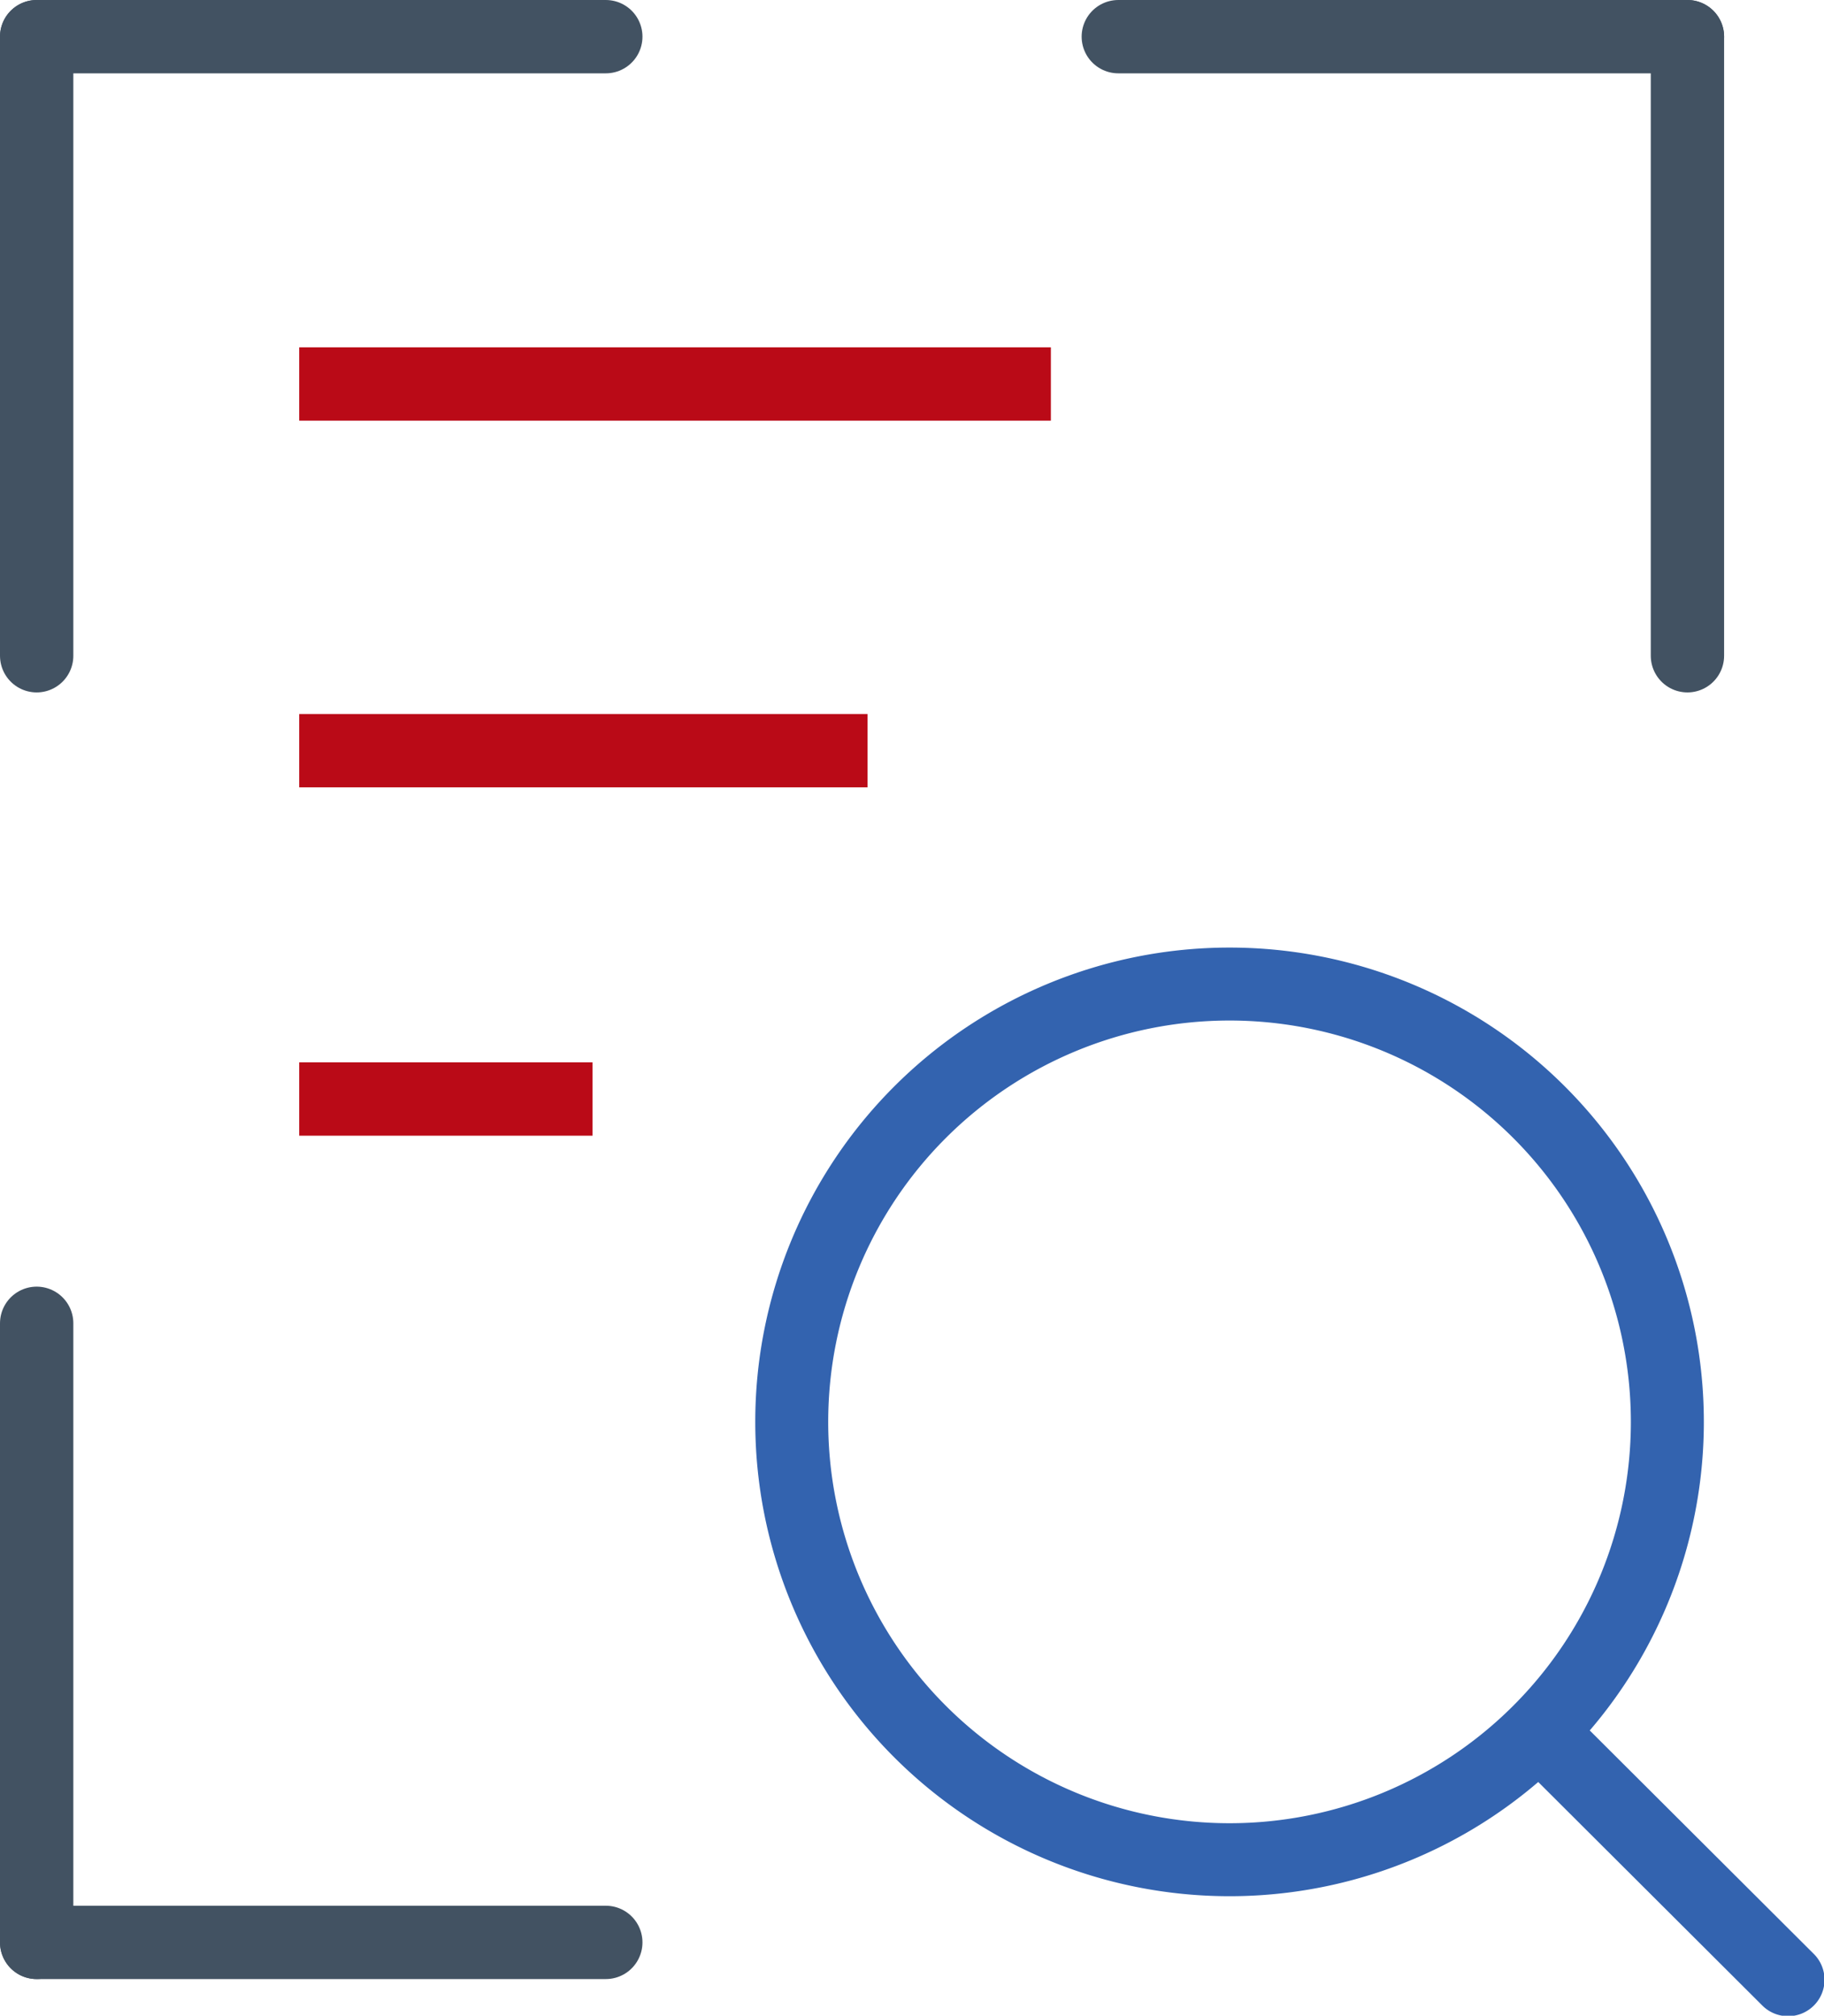
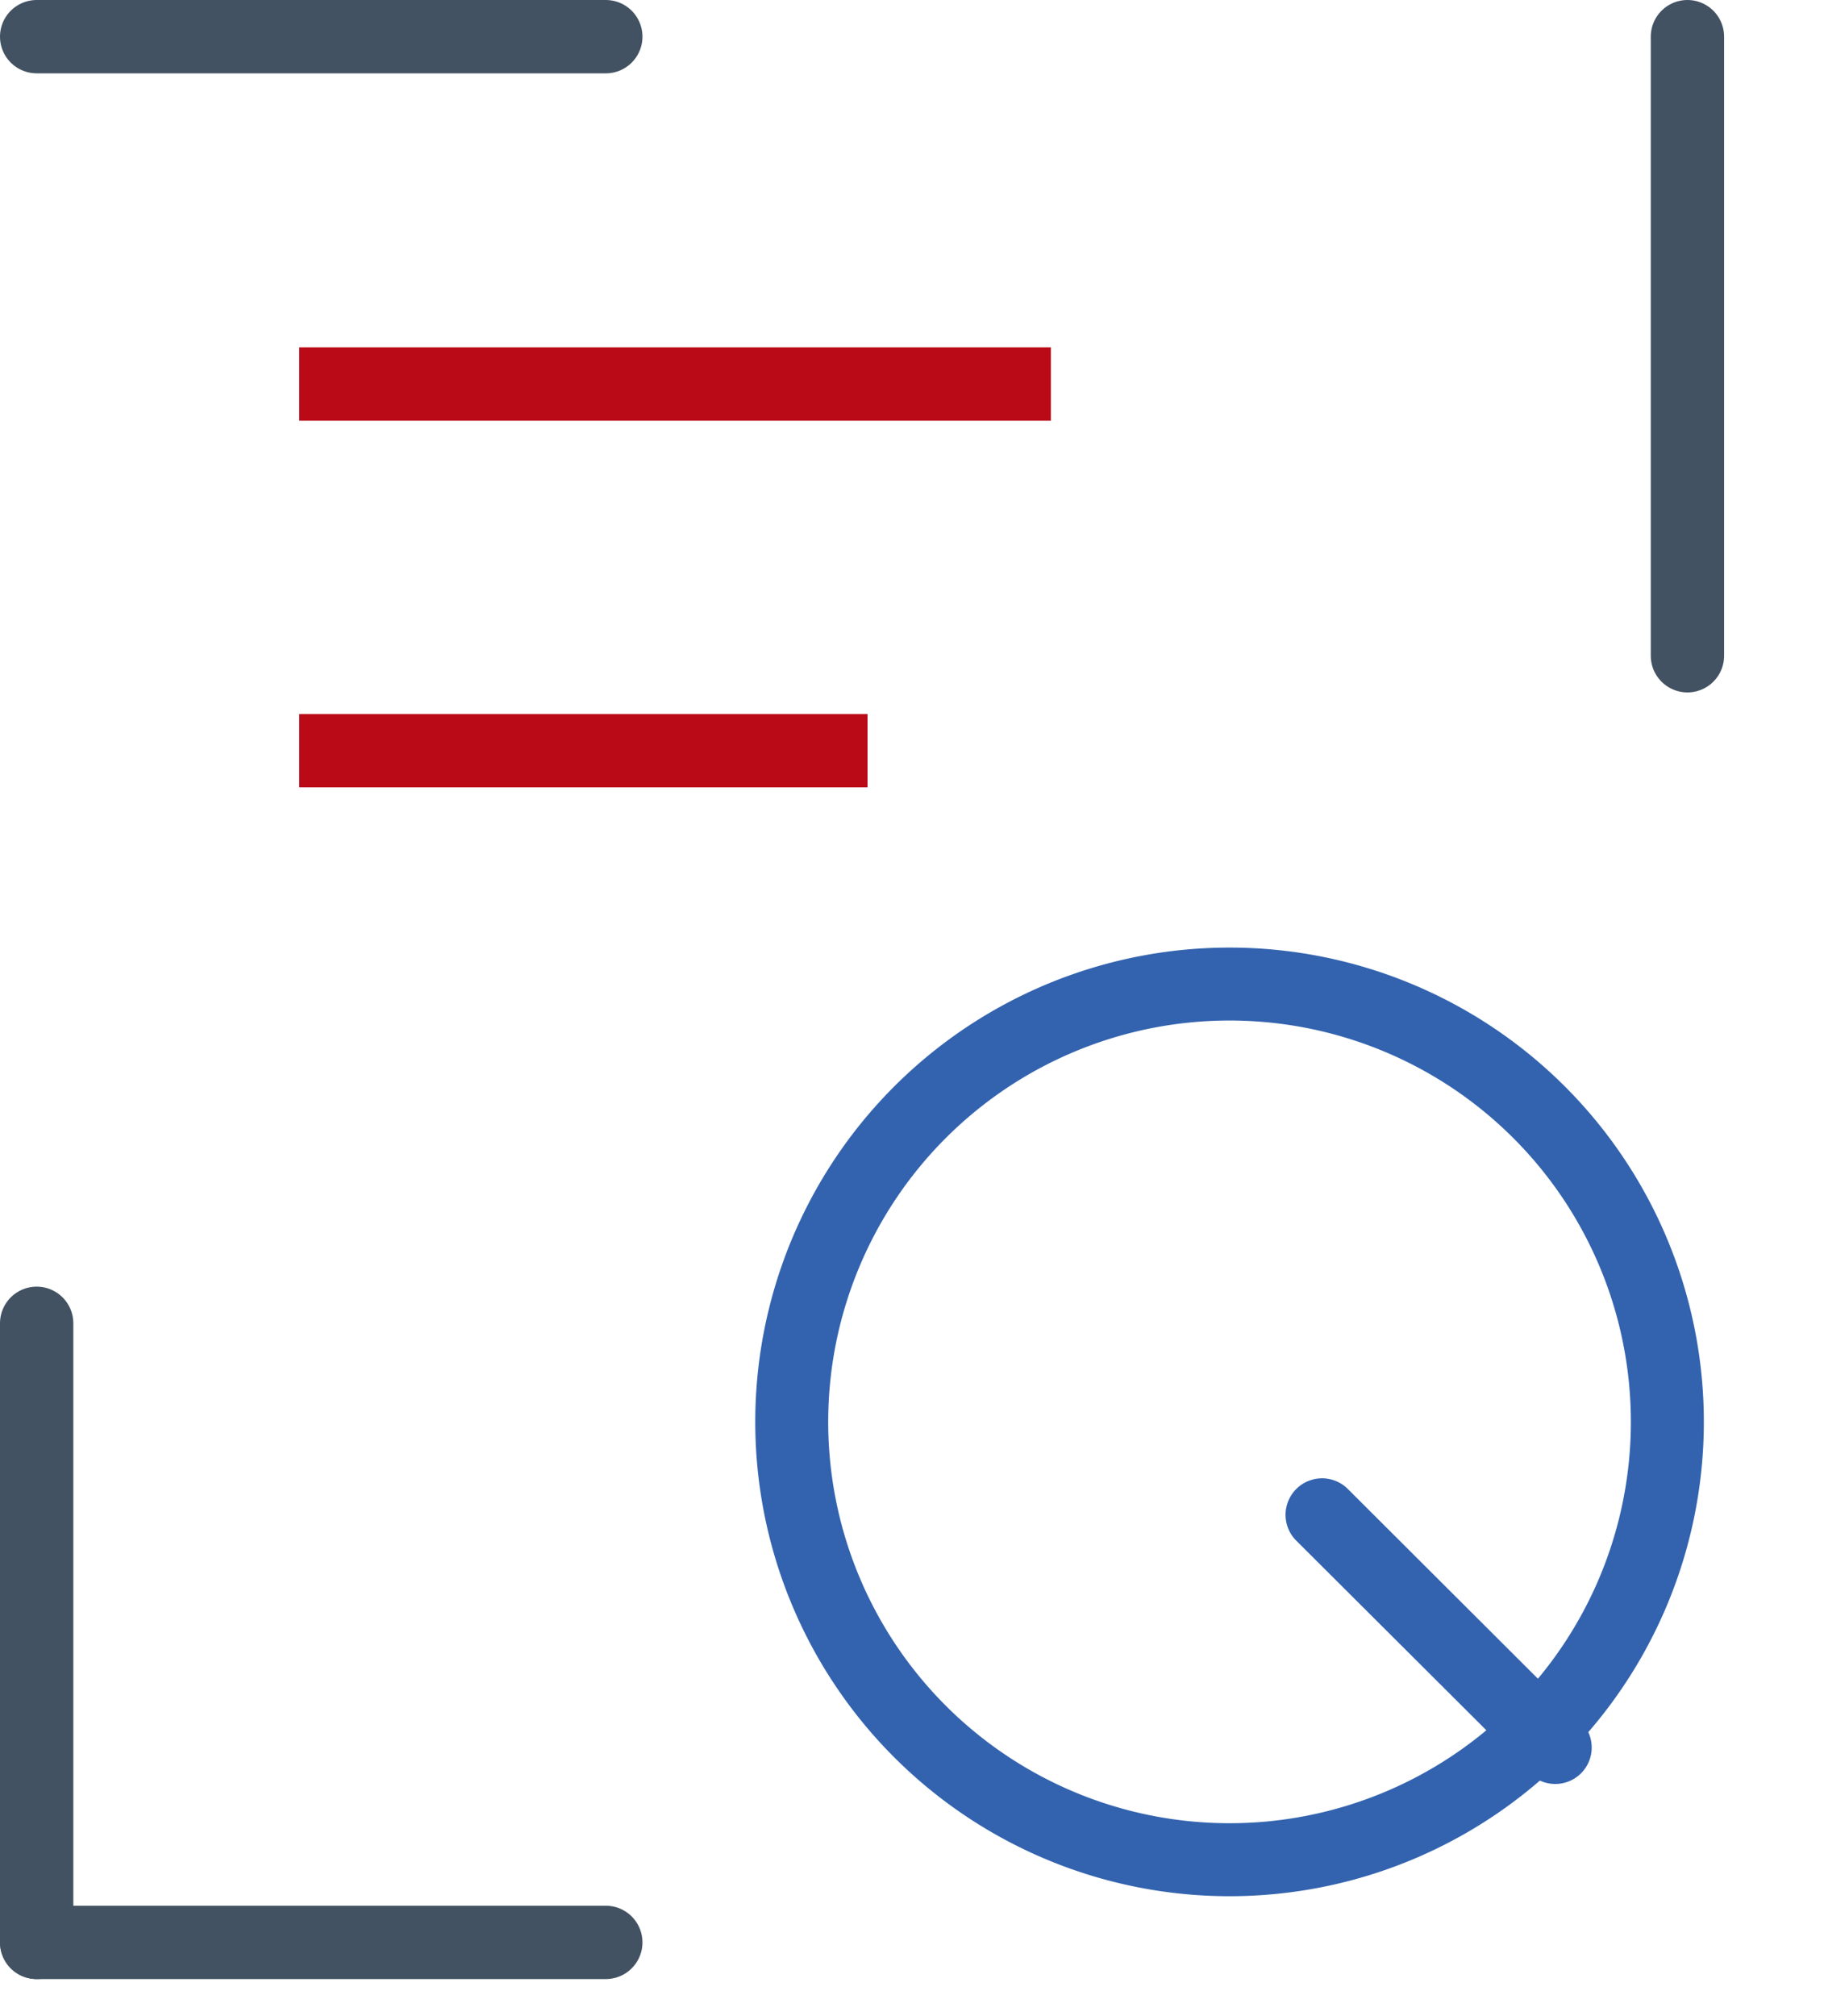
<svg xmlns="http://www.w3.org/2000/svg" width="99.493" height="109.945" viewBox="0 0 99.493 109.945">
  <defs>
    <style>.a{fill:#ba0a17;}.b{fill:#3363af;}.c{fill:none;stroke:#425262;stroke-linecap:round;stroke-width:4px;}</style>
  </defs>
  <g transform="translate(-1199.456 -1507.055)">
    <rect class="a" width="41" height="4" transform="translate(1215.777 1526)" />
    <rect class="a" width="31" height="4" transform="translate(1215.777 1546)" />
-     <rect class="a" width="16" height="4" transform="translate(1215.777 1565)" />
-     <path class="b" d="M102.73,94.938l12.7,12.667a1.988,1.988,0,1,1-2.806,2.816l-12.7-12.667a1.991,1.991,0,1,1,2.816-2.816Z" transform="translate(1182.938 1506)" />
+     <path class="b" d="M102.73,94.938a1.988,1.988,0,1,1-2.806,2.816l-12.7-12.667a1.991,1.991,0,1,1,2.816-2.816Z" transform="translate(1182.938 1506)" />
    <path class="b" d="M558.249,538.226a25.871,25.871,0,1,1,25.872-25.872A25.871,25.871,0,0,1,558.249,538.226Zm0-47.763a21.891,21.891,0,1,0,21.891,21.891,21.891,21.891,0,0,0-21.891-21.891Z" transform="translate(708.274 1072.255)" />
    <g transform="translate(72 114)">
-       <line class="c" y2="33.767" transform="translate(1129.456 1395.055)" />
      <line class="c" x2="31.044" transform="translate(1129.456 1395.055)" />
    </g>
    <g transform="translate(1201.456 1579.233)">
      <line class="c" y1="33.767" transform="translate(0 0)" />
      <line class="c" x2="31.044" transform="translate(0 33.767)" />
    </g>
    <g transform="translate(1260.456 1509.055)">
      <line class="c" y2="33.767" transform="translate(31.044)" />
-       <line class="c" x1="31.044" />
    </g>
  </g>
</svg>